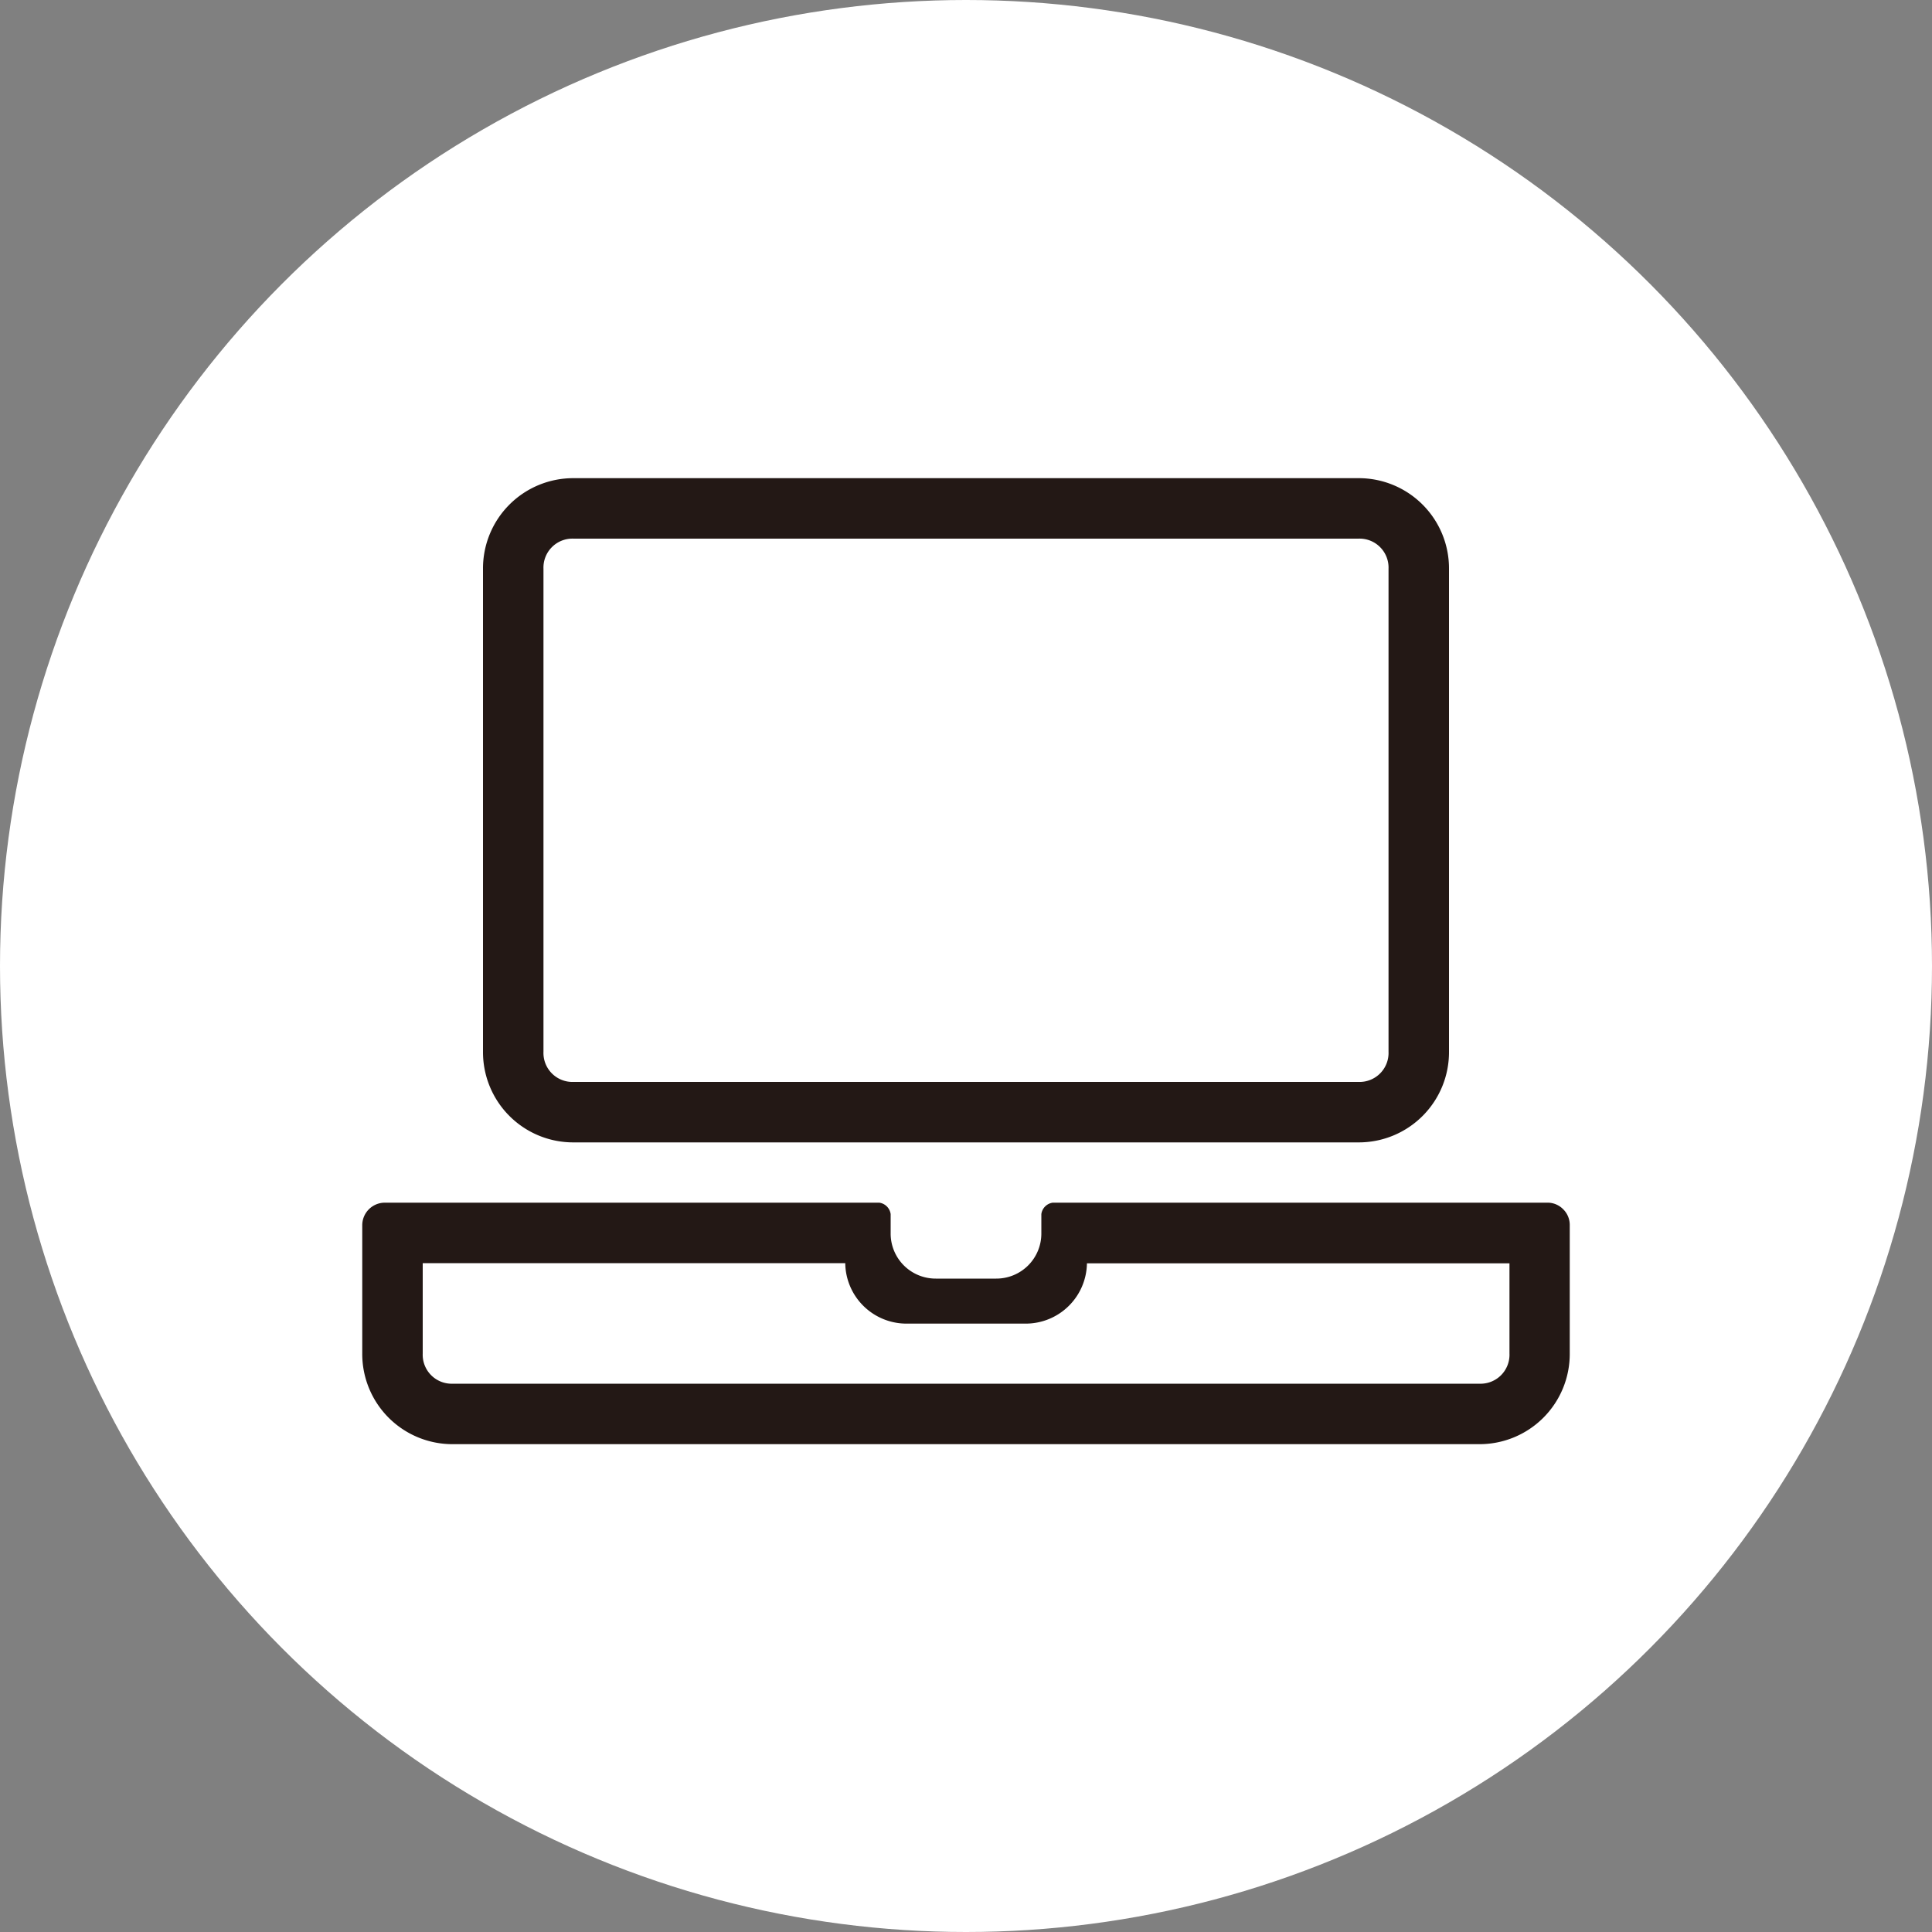
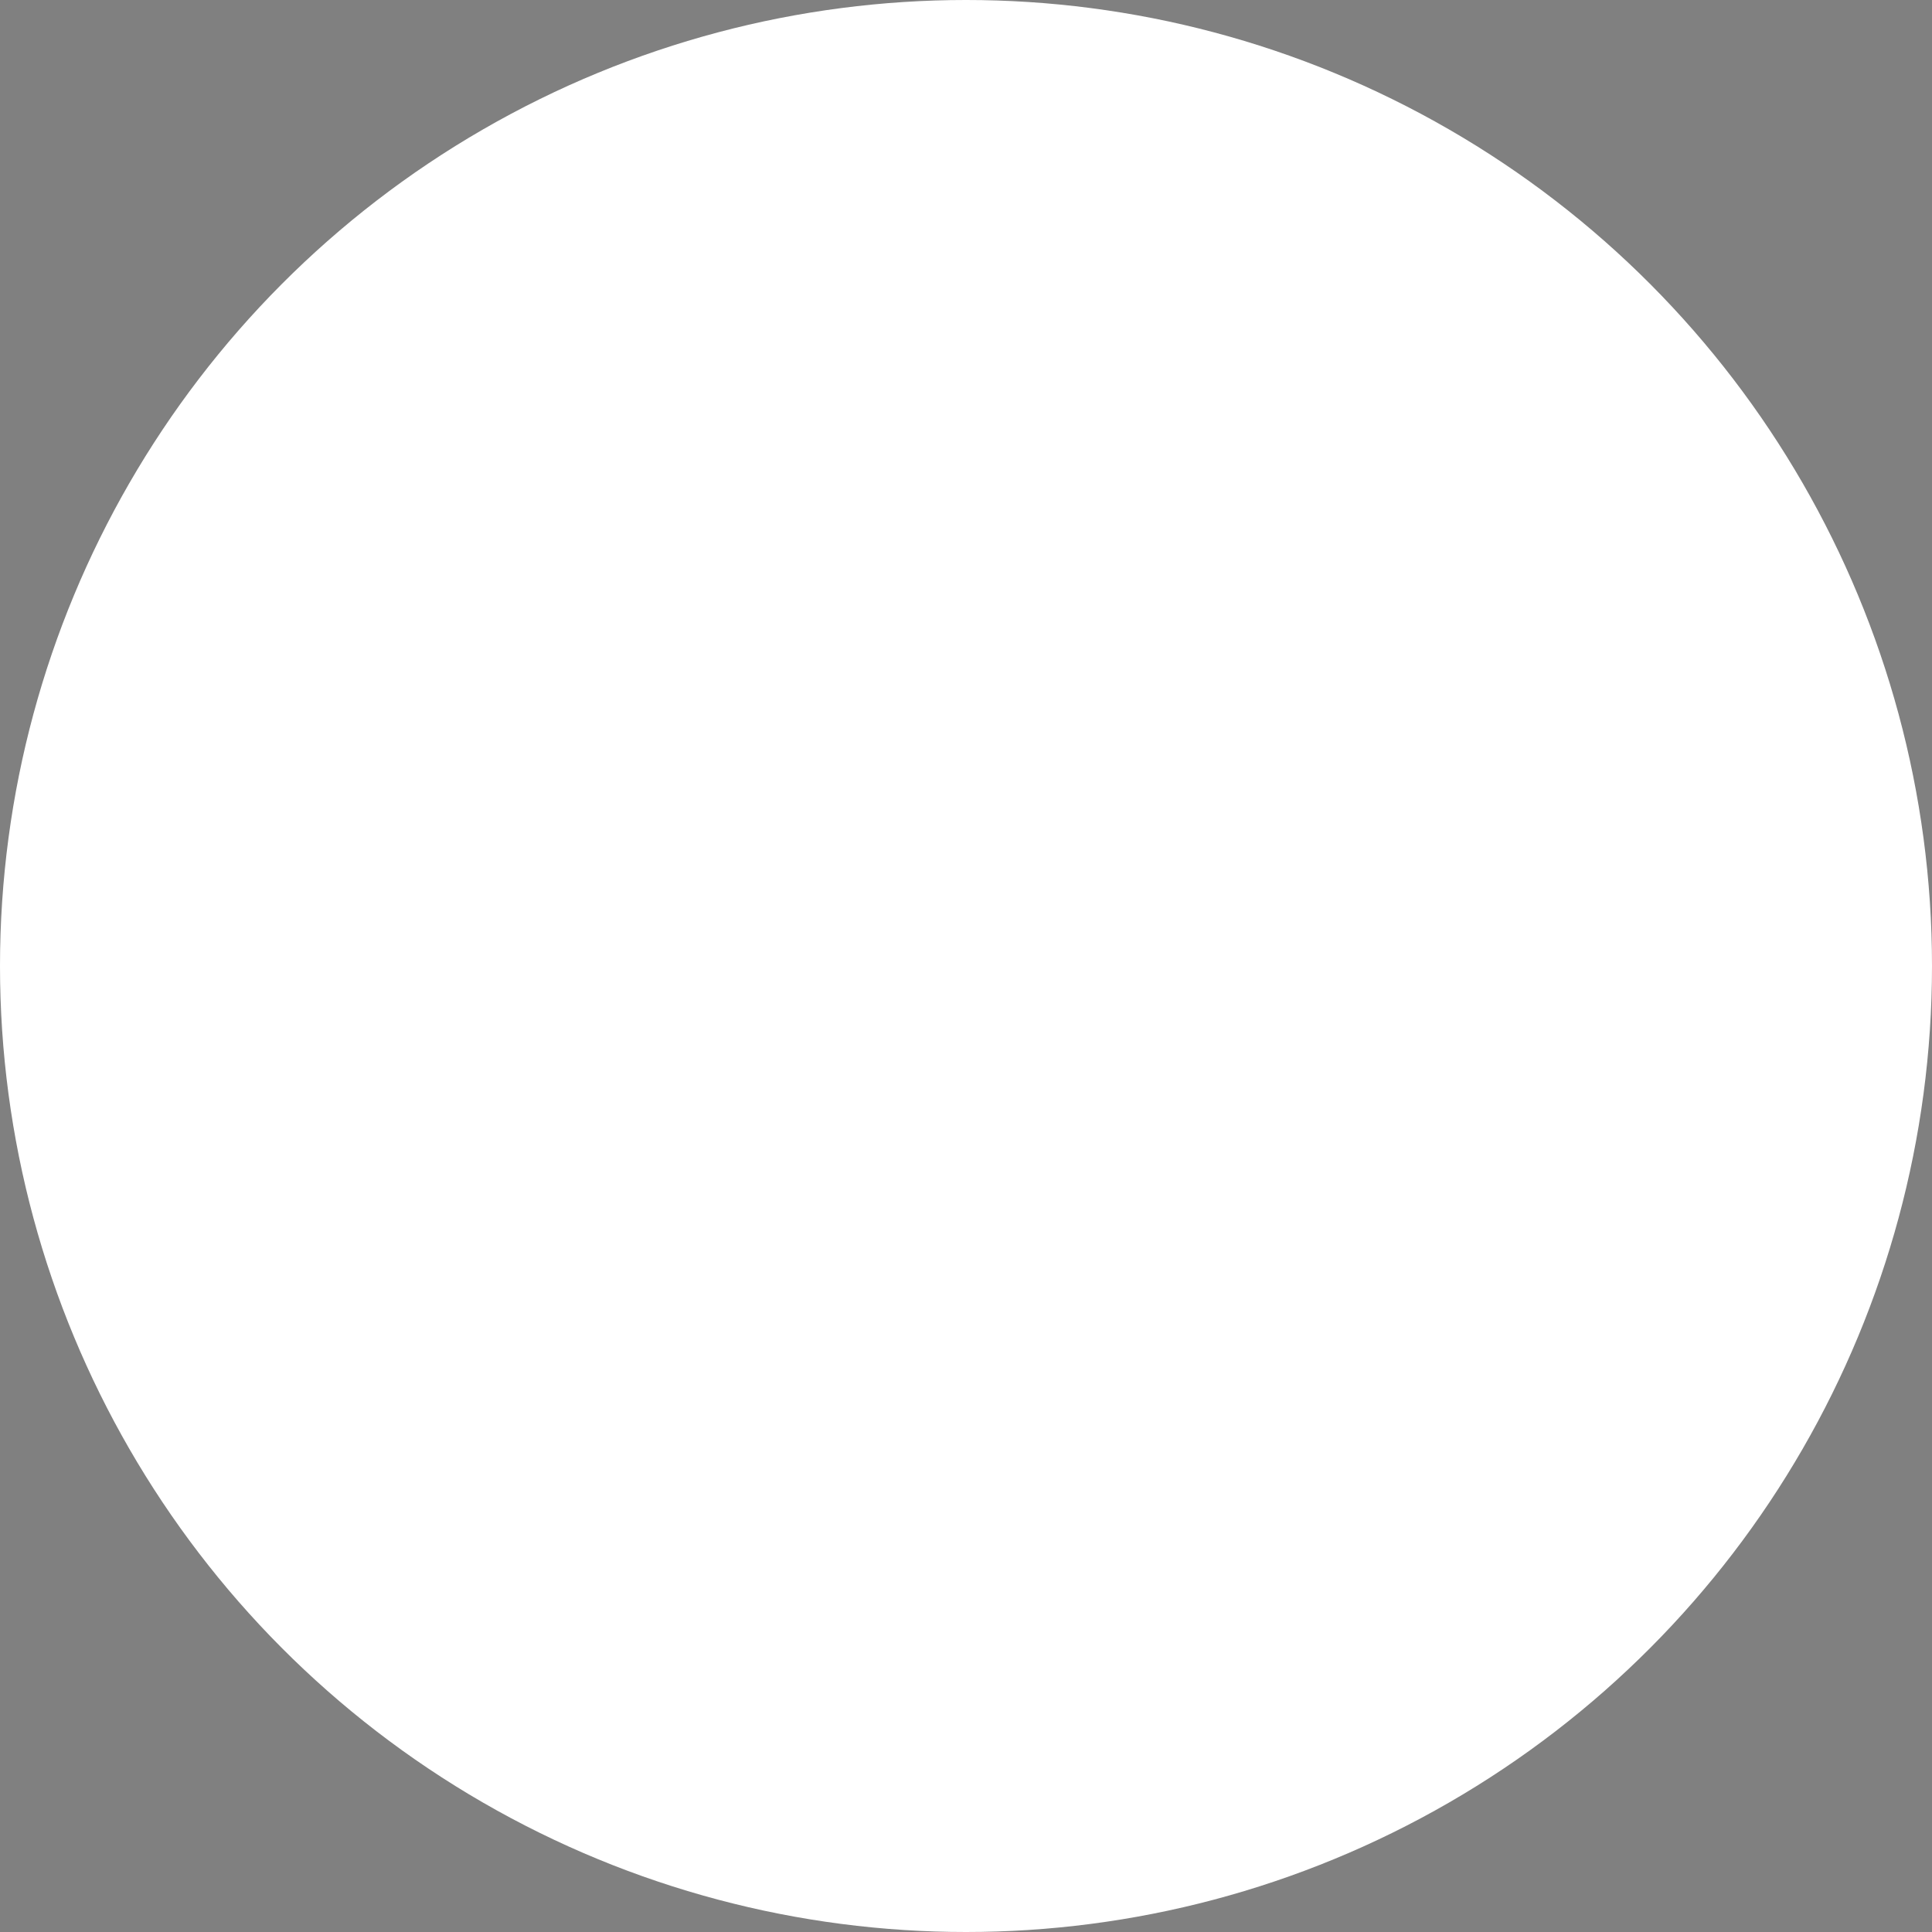
<svg xmlns="http://www.w3.org/2000/svg" width="100" height="100" viewBox="0 0 100 100">
  <rect x="0" y="0" width="100" height="100" fill="#808080" stroke="none" />
  <g data-name="レイヤー 2">
    <g data-name="レイヤー 1">
      <circle cx="50" cy="50" r="50" fill="#fff" />
-       <path d="M80.91 62.59a1.13 1.13 0 0 0-.83-.34H54.49a.69.69 0 0 0-.59.59v1a2.33 2.33 0 0 1-2.34 2.34h-3.12a2.33 2.33 0 0 1-2.34-2.34v-1a.69.69 0 0 0-.59-.59H19.92a1.17 1.17 0 0 0-1.17 1.17v6.64a4.67 4.67 0 0 0 4.69 4.69h53.12a4.67 4.67 0 0 0 4.69-4.69v-6.64a1.14 1.14 0 0 0-.34-.83zm-2.78 7.47a1.5 1.5 0 0 1-1.56 1.56H23.44a1.5 1.5 0 0 1-1.56-1.56v-4.68h21.87a3.17 3.17 0 0 0 3.13 3.13h6.25a3.17 3.17 0 0 0 3.13-3.12h21.87zM29.69 59.13h40.62A4.67 4.67 0 0 0 75 54.44v-25a4.67 4.67 0 0 0-4.69-4.69H29.69A4.67 4.67 0 0 0 25 29.44v25a4.67 4.67 0 0 0 4.69 4.69zm-1.56-29.69a1.5 1.5 0 0 1 1.56-1.56h40.62a1.5 1.5 0 0 1 1.56 1.56v25A1.5 1.5 0 0 1 70.31 56H29.69a1.5 1.5 0 0 1-1.56-1.56z" fill="#231815" />
    </g>
  </g>
</svg>